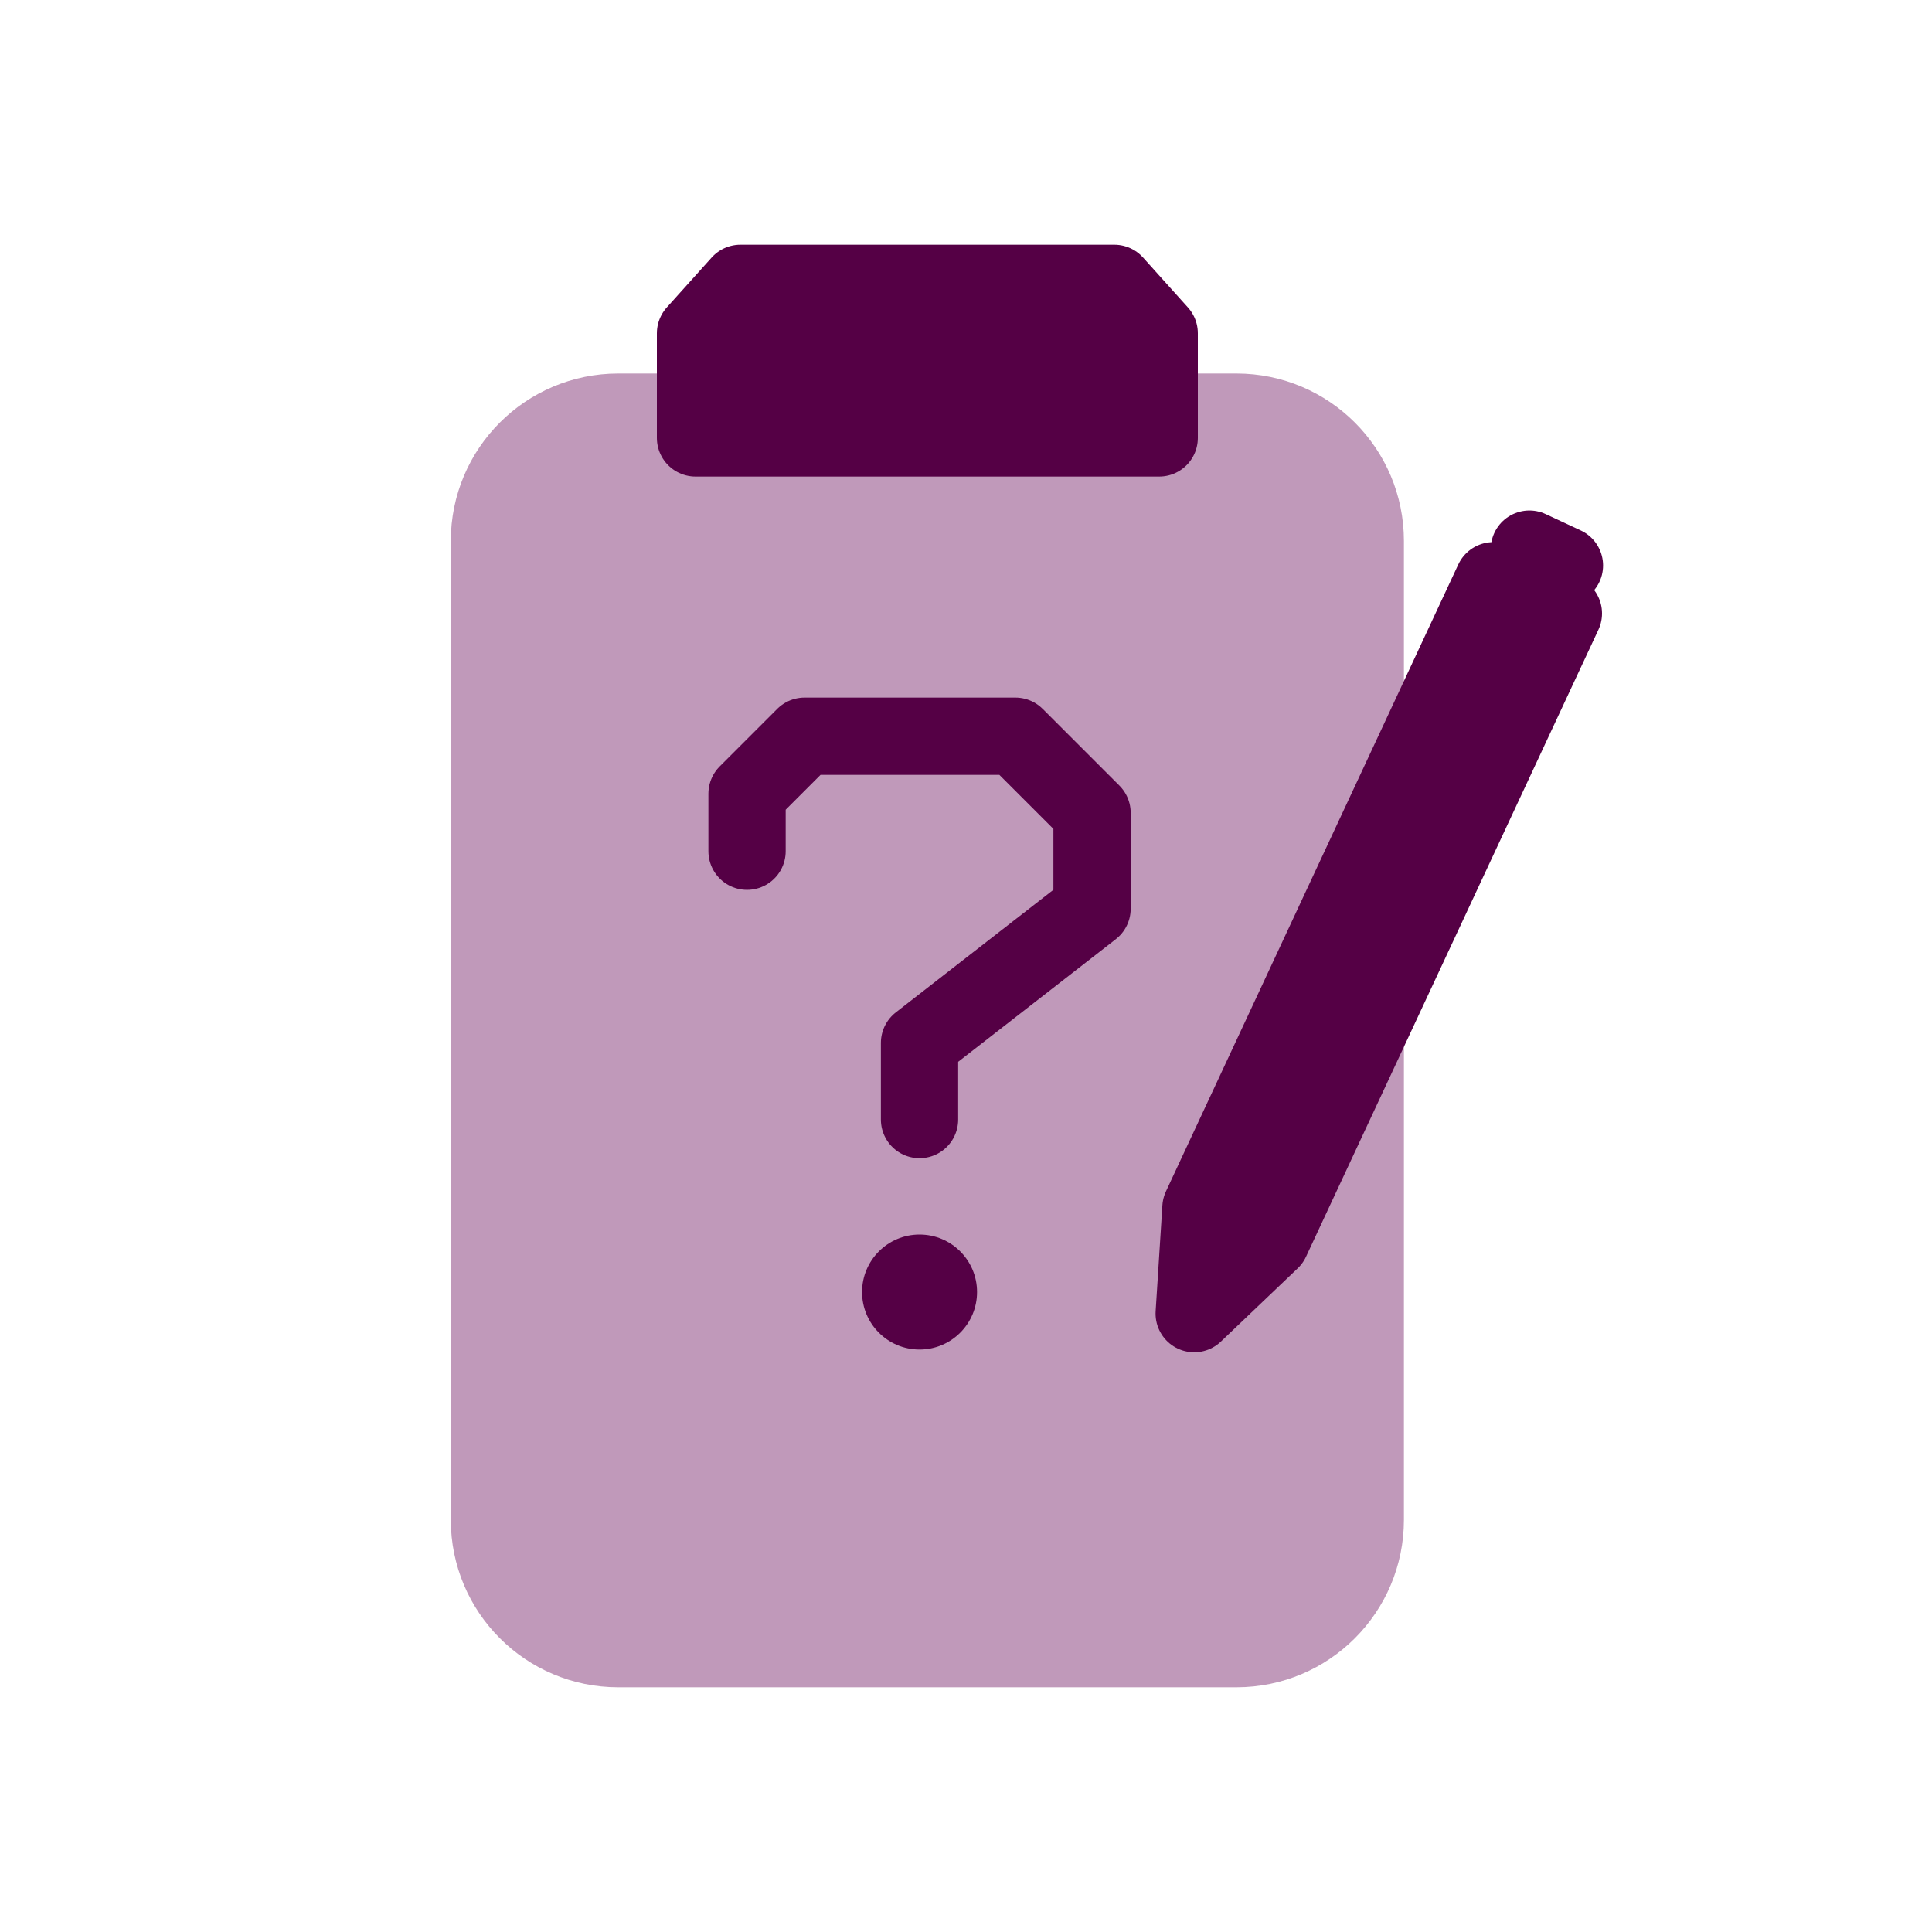
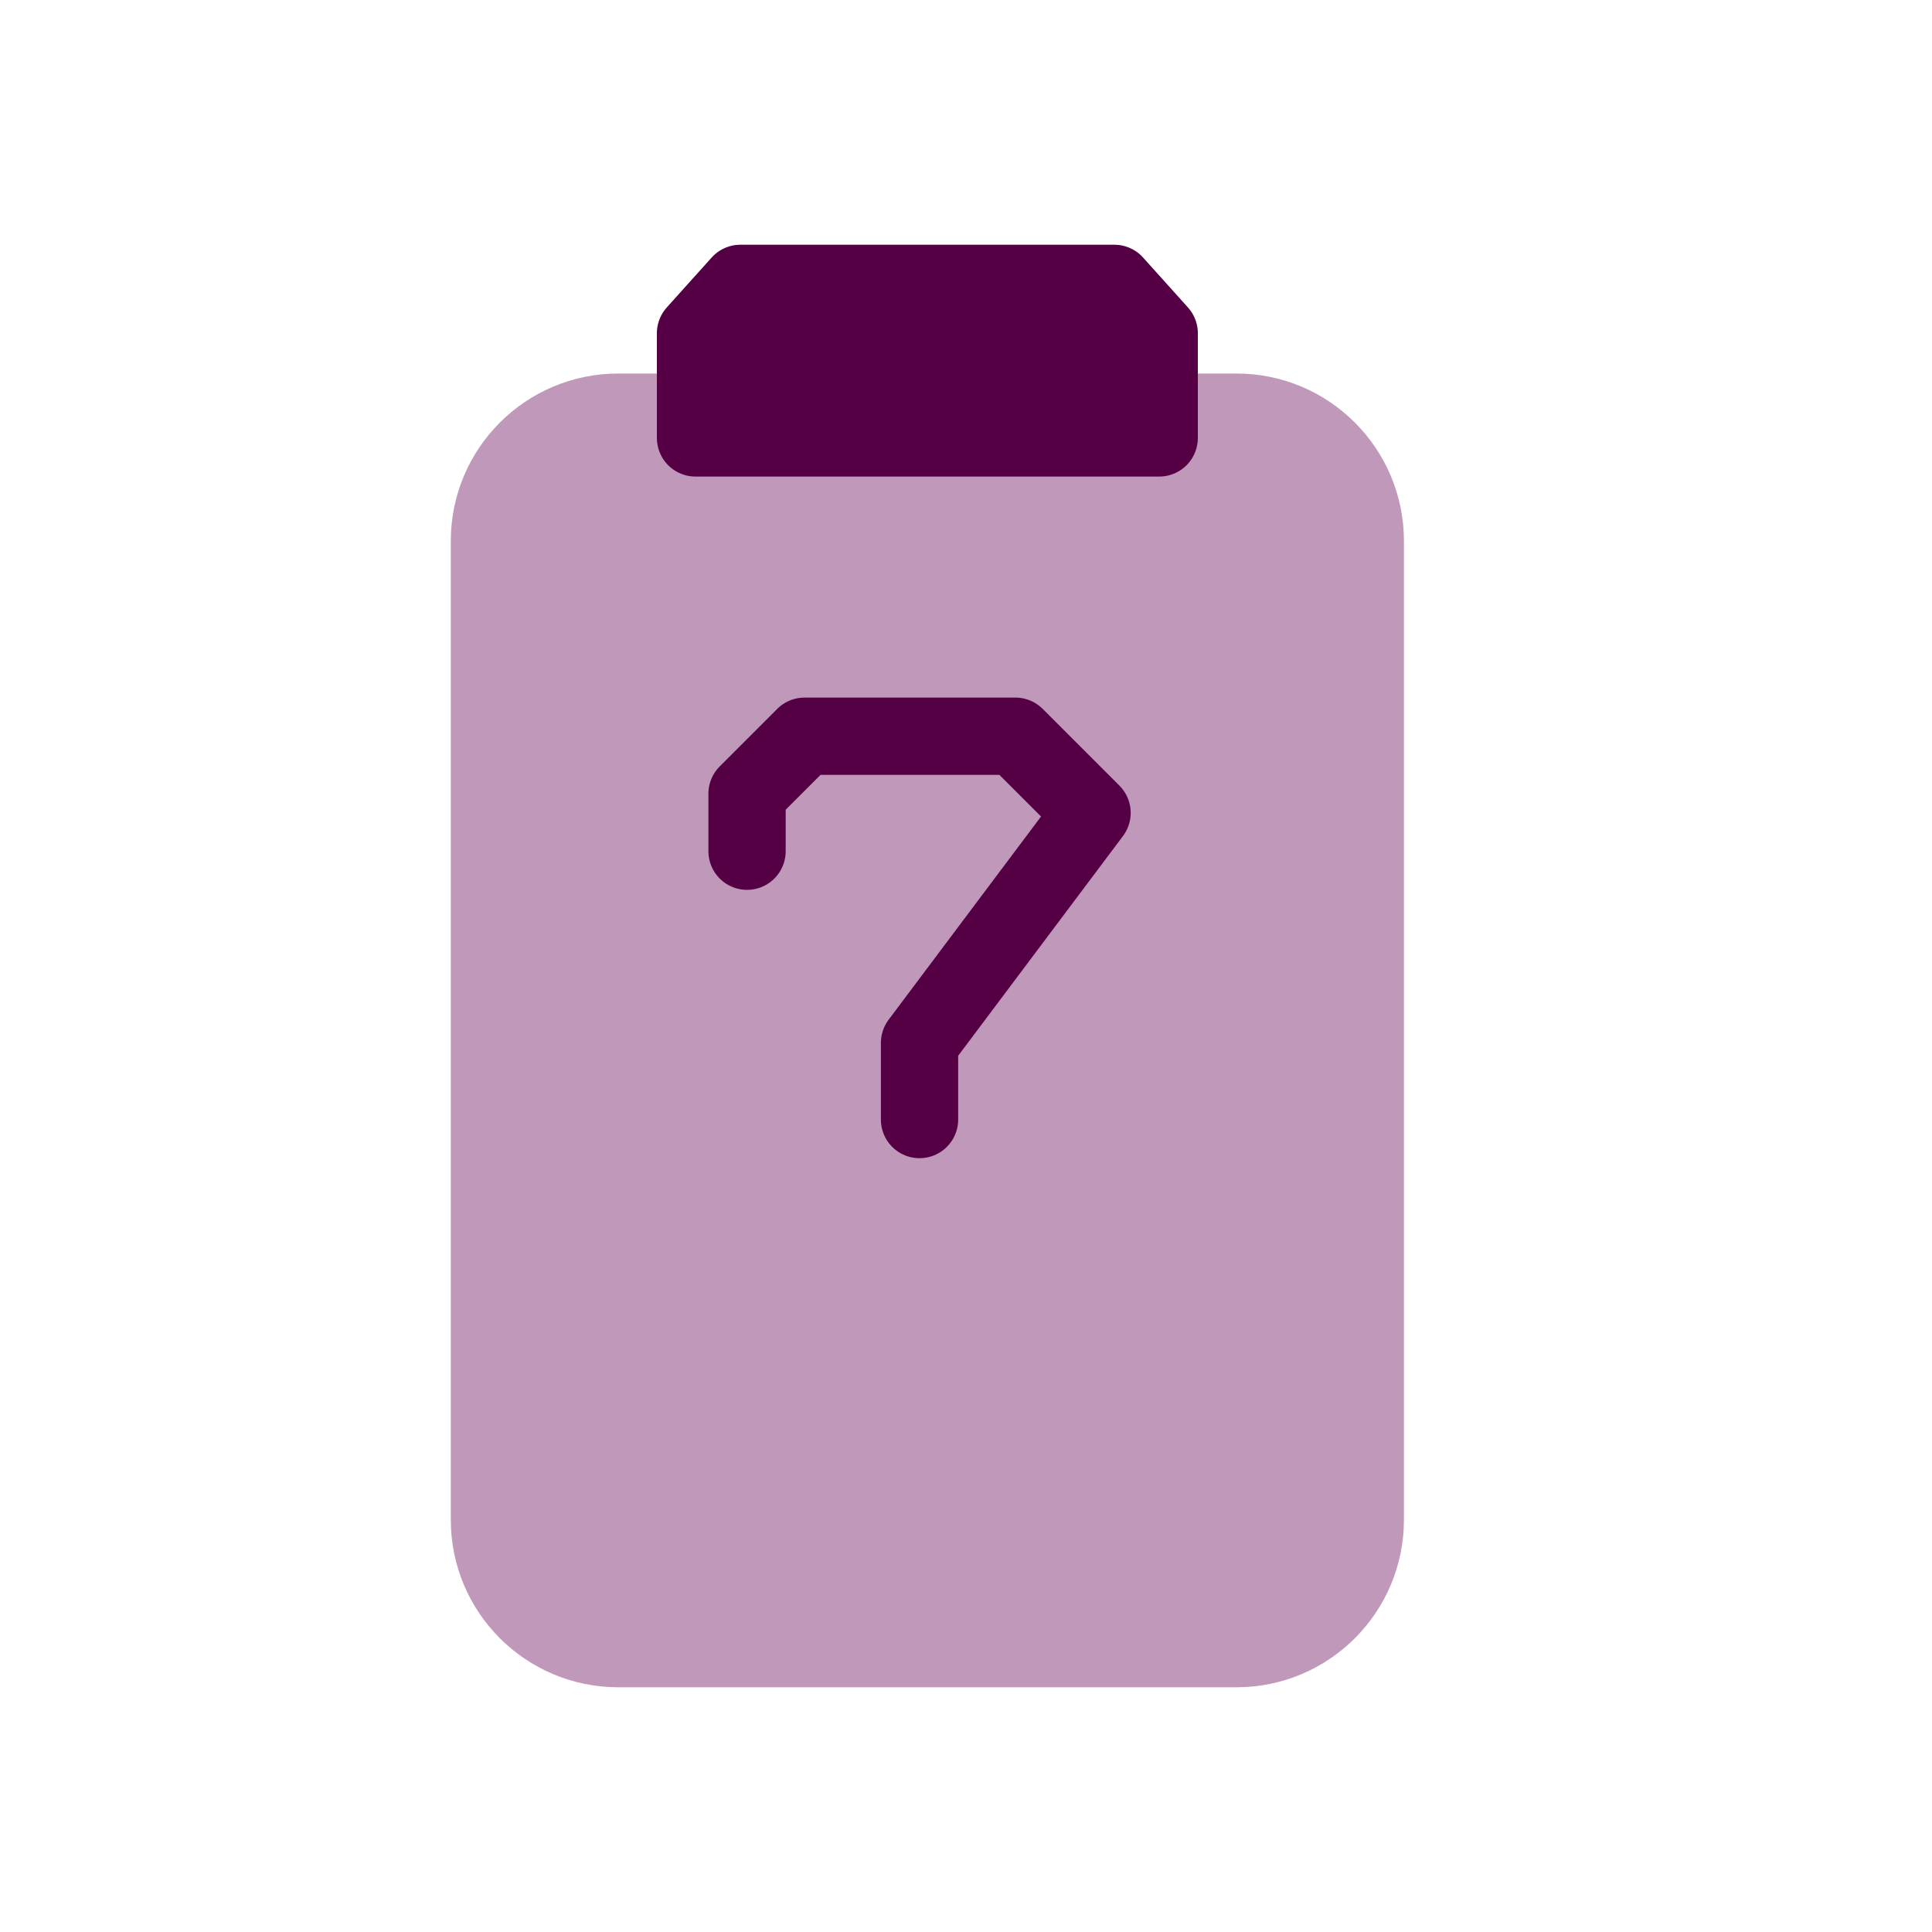
<svg xmlns="http://www.w3.org/2000/svg" width="75" height="75" viewBox="0 0 75 75" fill="none">
  <path d="M48 16H24C21.239 16 19 18.239 19 21V59C19 61.761 21.239 64 24 64H48C50.761 64 53 61.761 53 59V21C53 18.239 50.761 16 48 16Z" fill="#C099BA" stroke="#C099BA" stroke-width="3" stroke-linecap="round" stroke-linejoin="round" />
  <path d="M45 17H27V12.938L28.742 11H43.258L45 12.938V17Z" fill="#550045" stroke="#550045" stroke-width="3" stroke-linecap="round" stroke-linejoin="round" />
-   <path d="M46.621 46.884L57.971 22.545L60.69 23.813L49.34 48.152L46.359 50.995L46.621 46.884Z" fill="#550045" />
-   <path d="M59.371 21.317L60.731 21.951M57.971 22.545L46.621 46.884L46.359 50.995L49.34 48.152L60.69 23.813L57.971 22.545Z" stroke="#550045" stroke-width="3" stroke-linecap="round" stroke-linejoin="round" />
-   <path d="M29 33.044V30.812L31.232 28.58H39.417L42.393 31.556V35.276L35.696 40.485V43.461" stroke="#550045" stroke-width="3" stroke-linecap="round" stroke-linejoin="round" />
-   <circle cx="35.697" cy="50.157" r="2.232" fill="#550045" />
+   <path d="M29 33.044V30.812L31.232 28.58H39.417L42.393 31.556L35.696 40.485V43.461" stroke="#550045" stroke-width="3" stroke-linecap="round" stroke-linejoin="round" />
</svg>